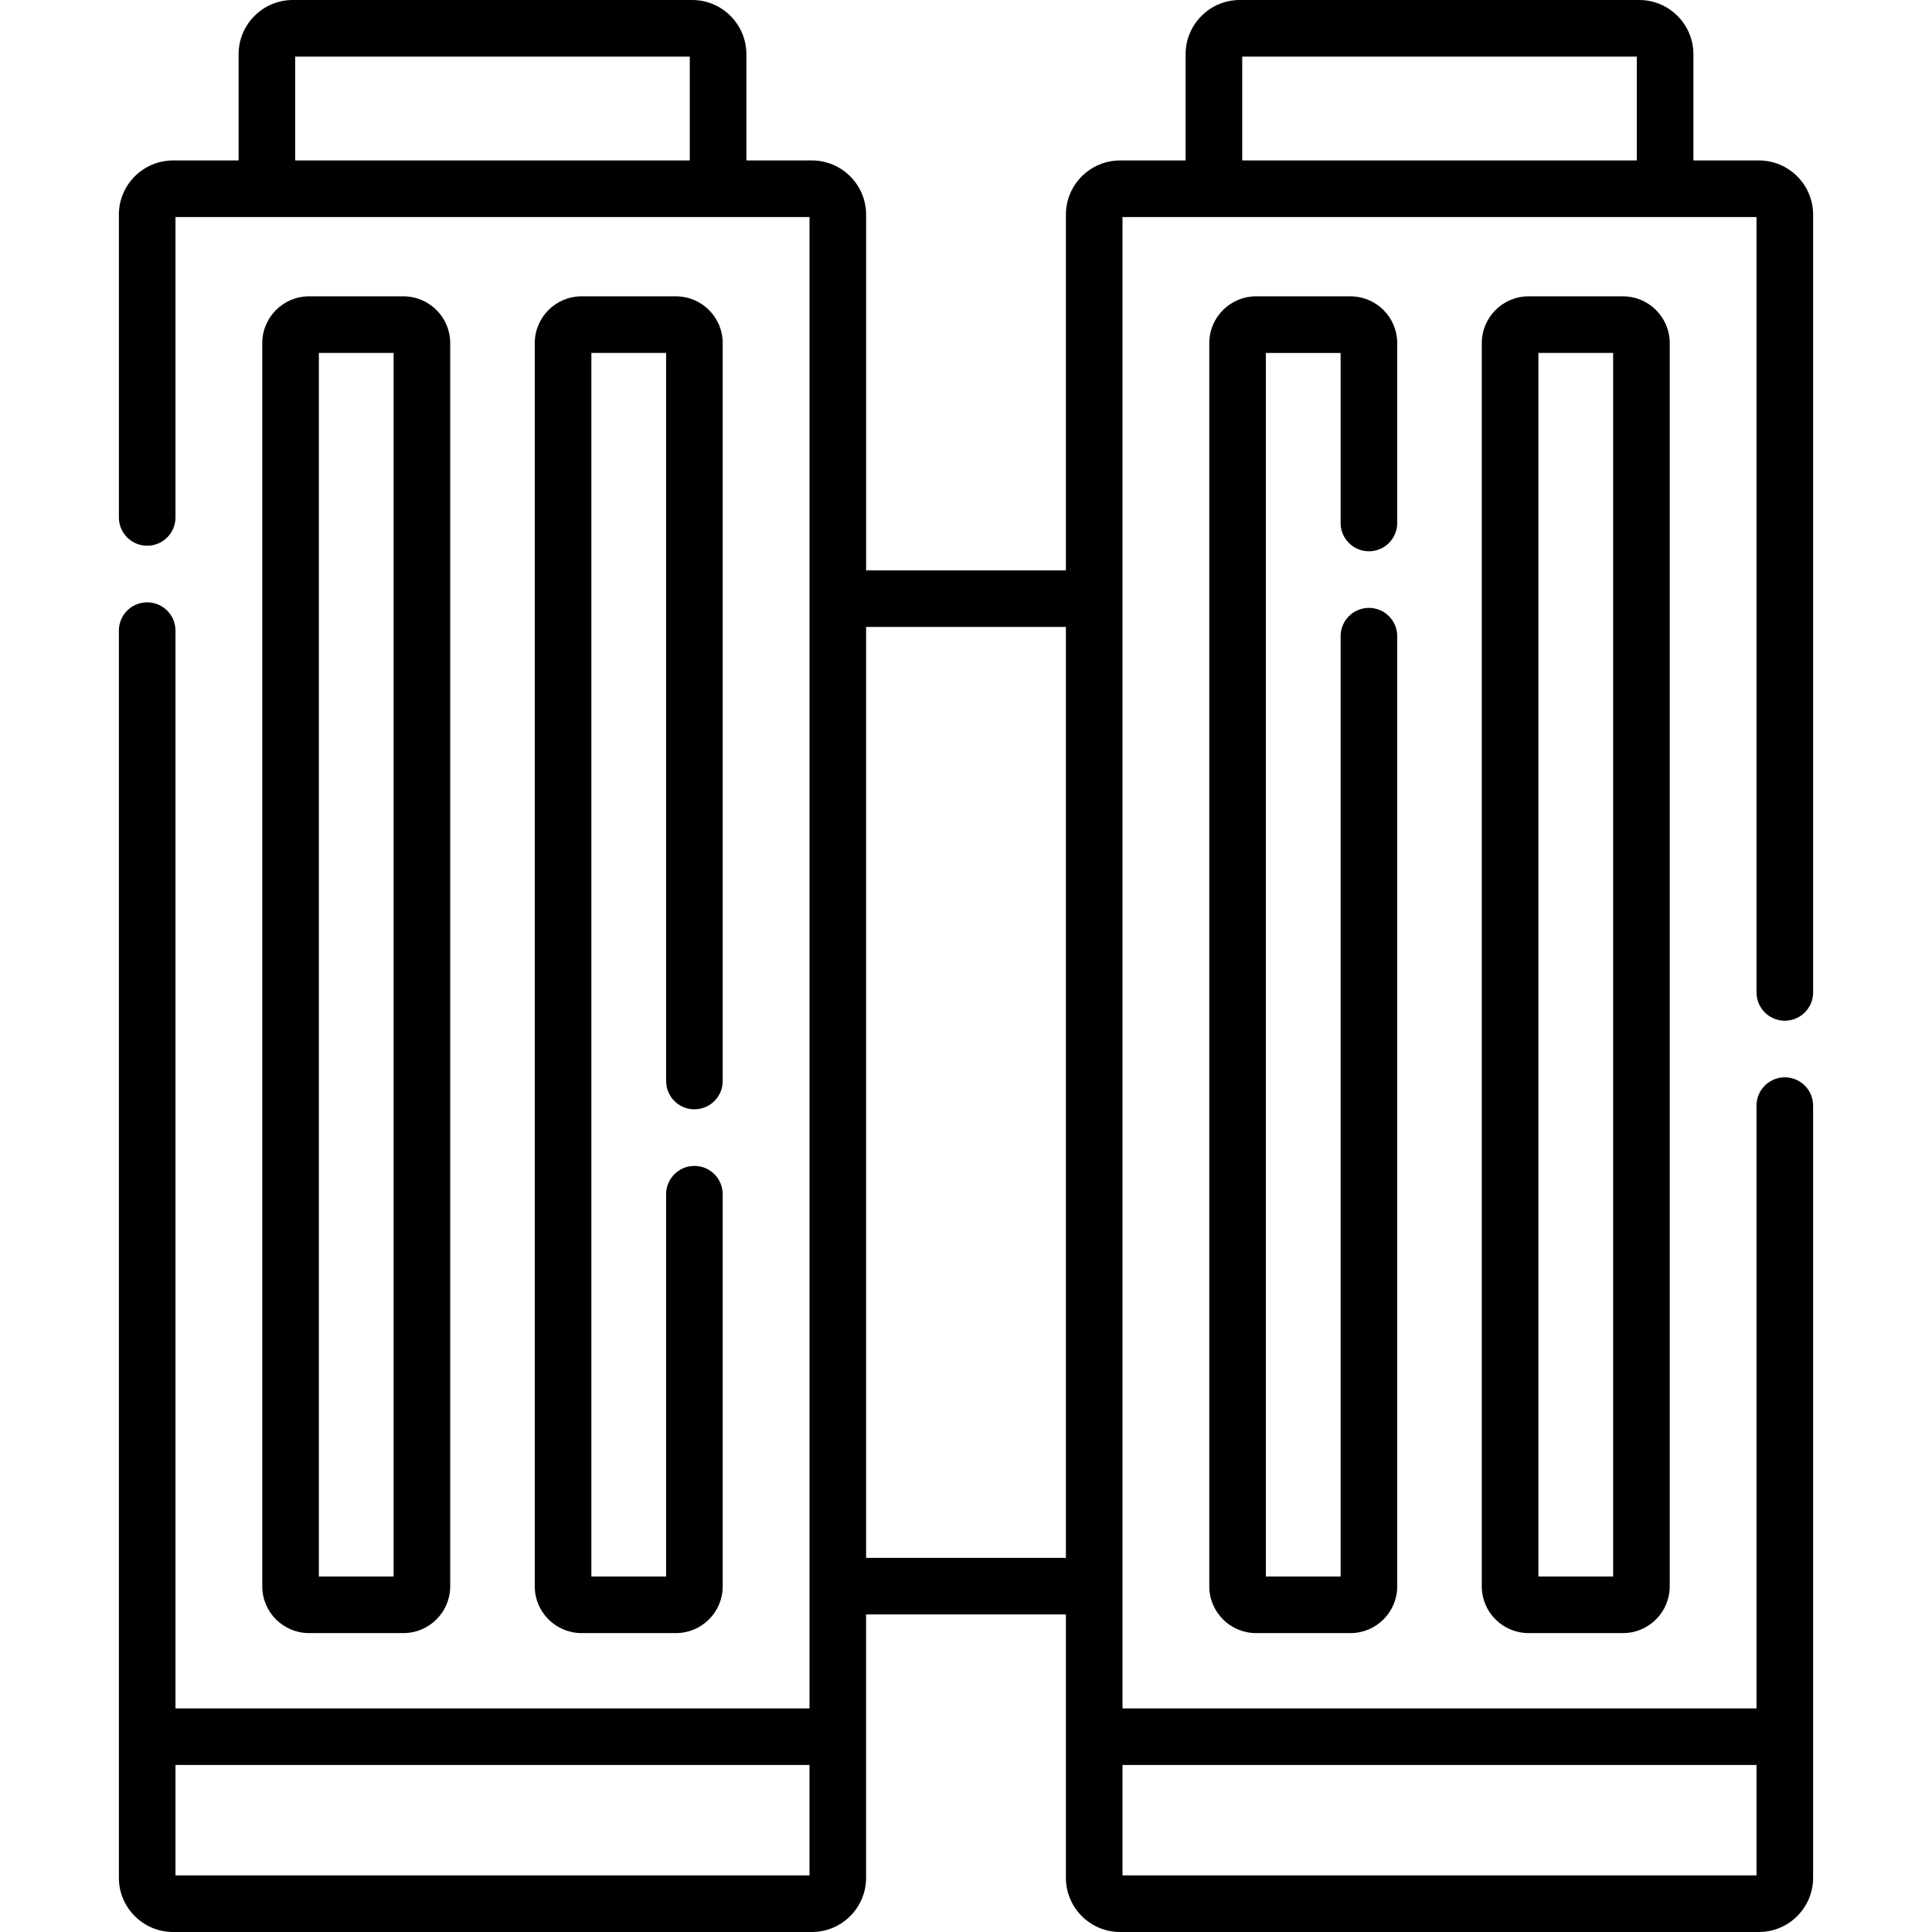
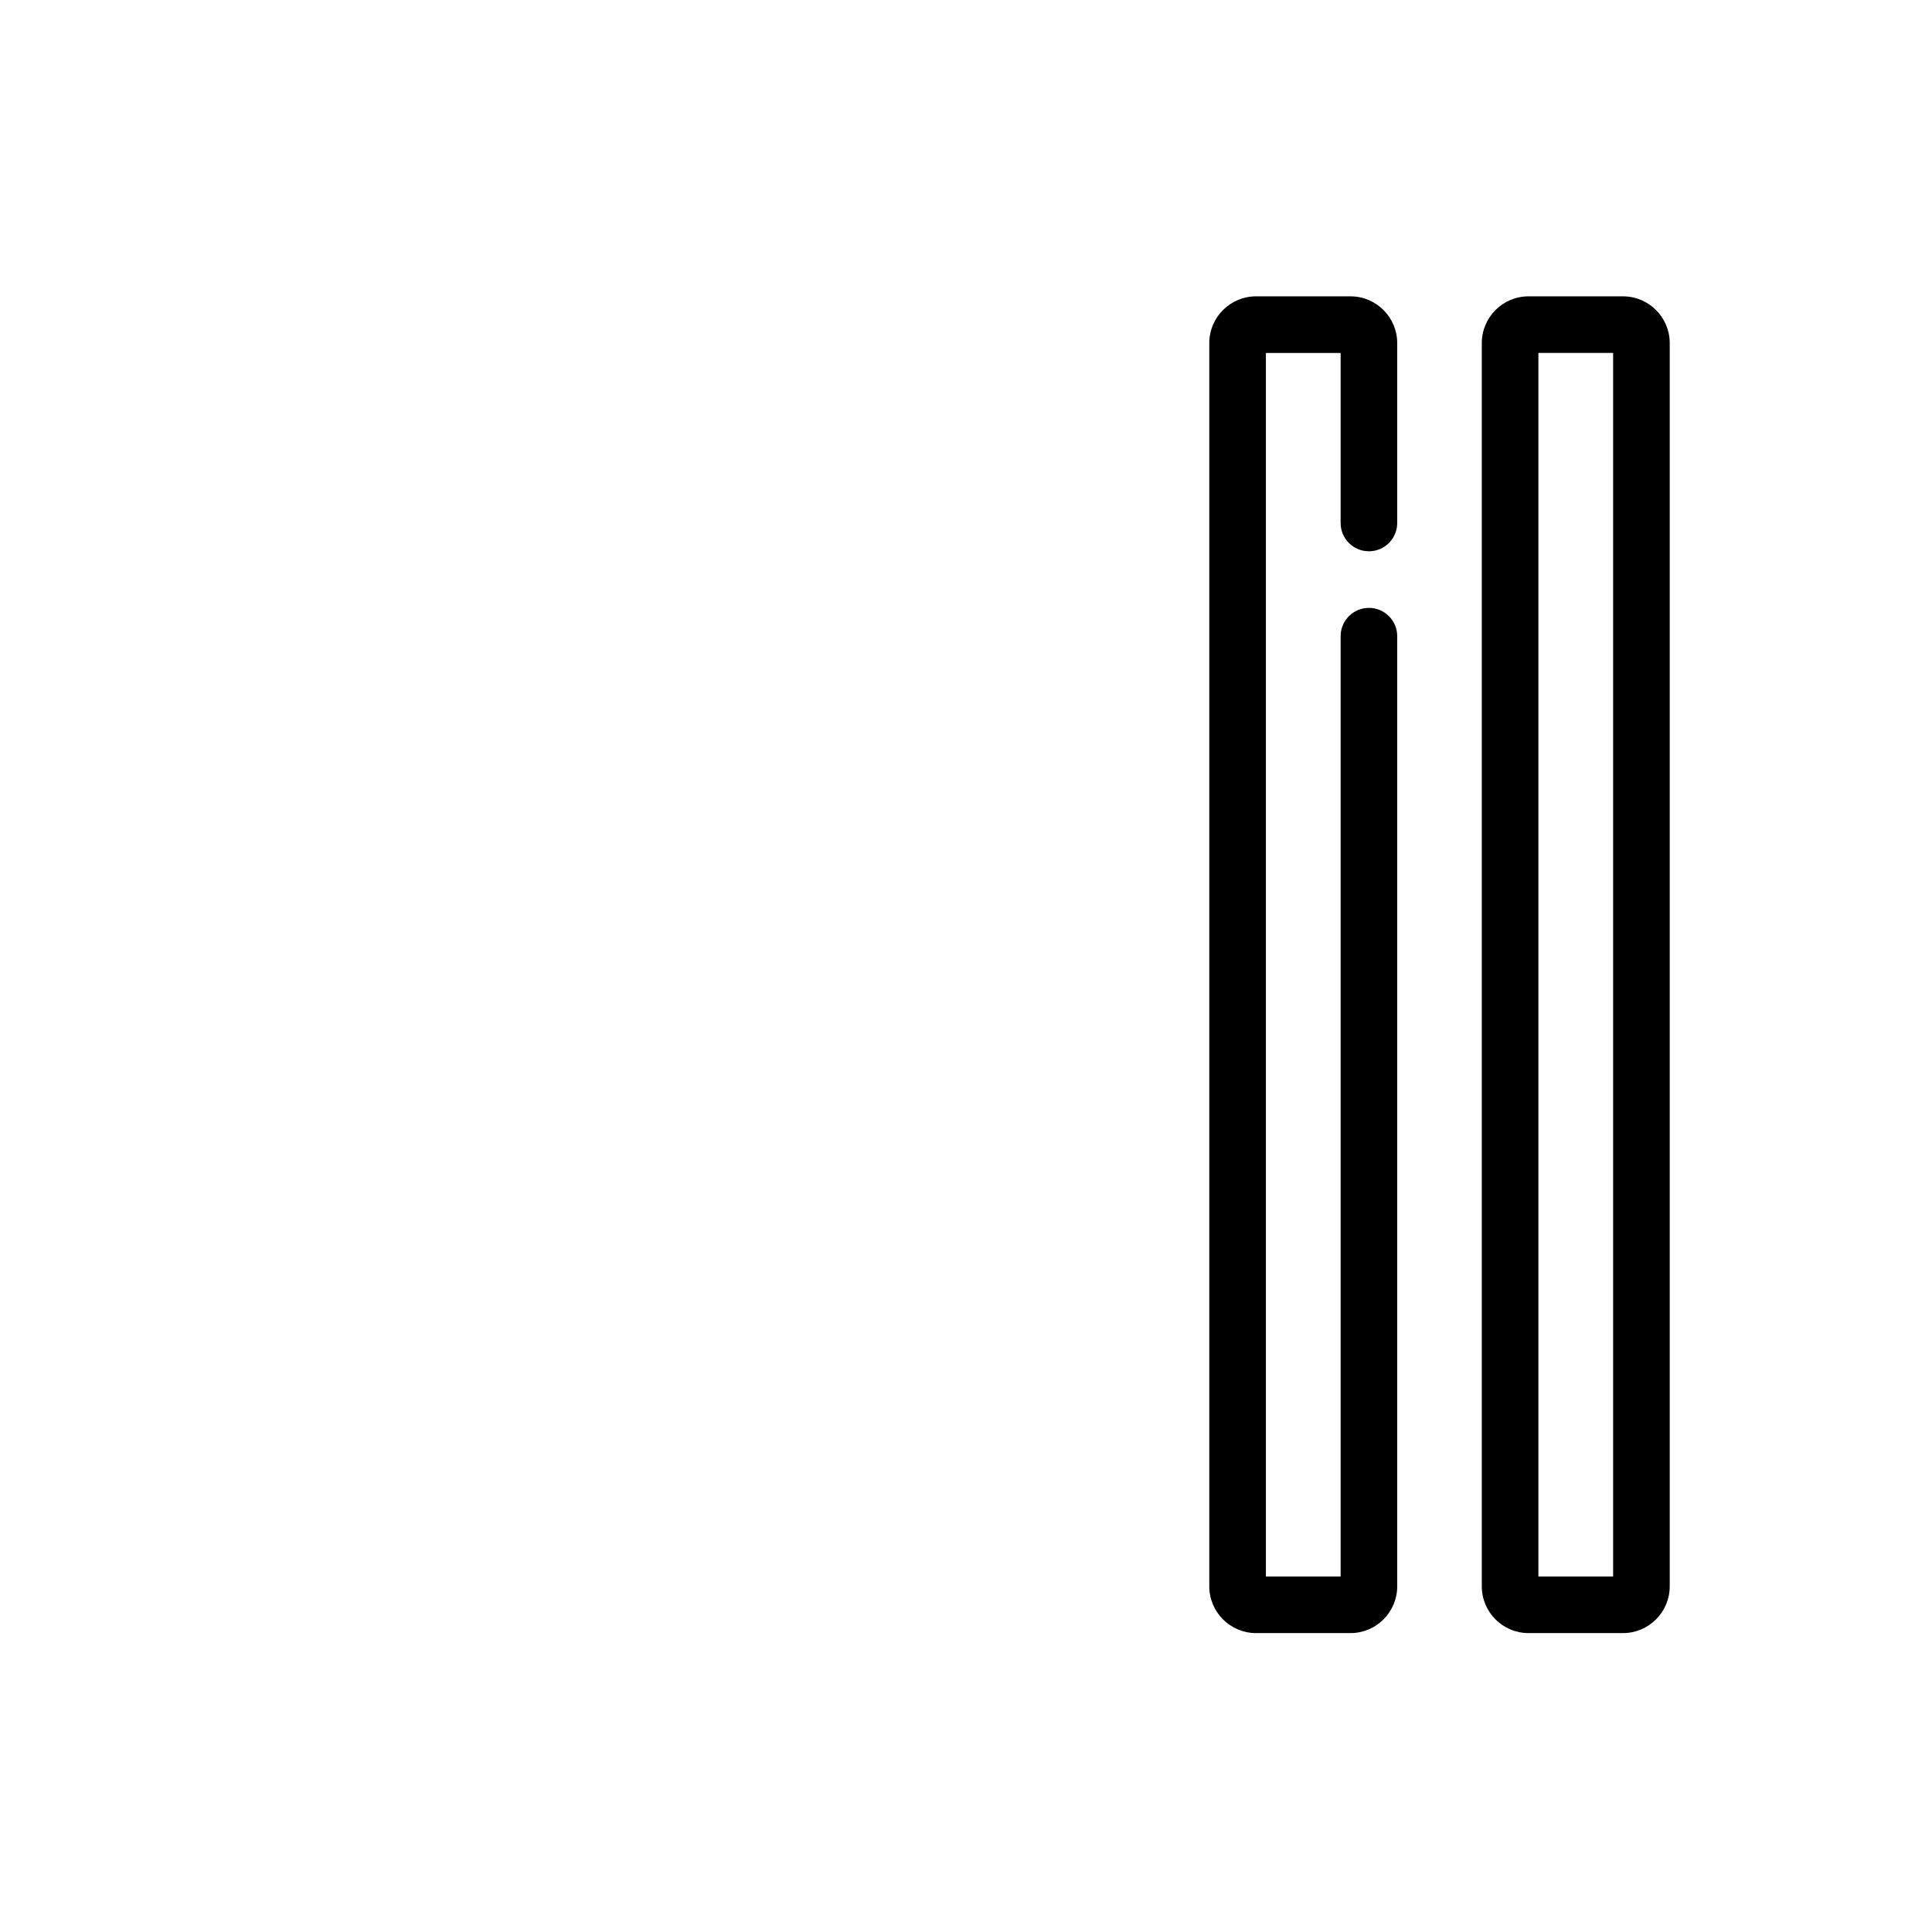
<svg xmlns="http://www.w3.org/2000/svg" id="Capa_1" enable-background="new 0 0 512 512" height="512" viewBox="0 0 512 512" width="512">
  <g>
-     <path d="m106.919 432.786c6.831 0 12.39-5.558 12.39-12.39v-329.474c0-6.832-5.558-12.39-12.39-12.39h-25.025c-6.832 0-12.39 5.558-12.39 12.39v329.475c0 6.832 5.558 12.39 12.39 12.39h25.025zm-22.415-339.254h19.805v324.254h-19.805z" />
-     <path d="m184.026 293.98c4.142 0 7.5-3.358 7.5-7.5v-195.558c0-6.832-5.558-12.39-12.39-12.39h-25.025c-6.832 0-12.39 5.558-12.39 12.39v329.475c0 6.832 5.558 12.39 12.39 12.39h25.025c6.832 0 12.39-5.558 12.39-12.39v-103.917c0-4.143-3.358-7.5-7.5-7.5s-7.5 3.357-7.5 7.5v101.306h-19.805v-324.254h19.805v192.948c0 4.143 3.358 7.5 7.5 7.5z" />
-     <path d="m472.996 270.501c4.142 0 7.5-3.357 7.5-7.5v-206.117c0-7.921-6.444-14.364-14.364-14.364h-17.363v-28.156c-.001-7.921-6.444-14.364-14.365-14.364h-105.839c-7.921 0-14.365 6.443-14.365 14.364v28.156h-17.362c-7.921 0-14.364 6.443-14.364 14.364v94.268h-52.947v-94.268c0-7.921-6.444-14.364-14.364-14.364h-17.363v-28.156c-.001-7.921-6.445-14.364-14.365-14.364h-105.839c-7.92 0-14.364 6.443-14.364 14.364v28.156h-17.363c-7.92 0-14.364 6.443-14.364 14.364v80.241c0 4.143 3.358 7.5 7.5 7.5s7.5-3.357 7.5-7.5v-79.605h168.022v395.22h-168.023v-285.615c0-4.143-3.358-7.5-7.5-7.5s-7.5 3.357-7.5 7.5v330.511c0 7.921 6.444 14.364 14.364 14.364h169.293c7.92 0 14.364-6.443 14.364-14.364v-69.791h52.947v69.791c0 7.921 6.444 14.364 14.364 14.364h169.293c7.92 0 14.364-6.443 14.364-14.364v-204.635c0-4.143-3.358-7.5-7.5-7.5s-7.5 3.357-7.5 7.5v159.739h-168.019v-395.22h168.022v205.482c0 4.142 3.357 7.499 7.5 7.499zm-394.765-227.981v-27.52h104.568v27.52zm-31.727 454.48v-29.26h168.022v29.26zm183.022-84.155v-246.694h52.947v246.693h-52.947zm235.97 54.895v29.26h-168.022v-29.26zm-136.296-425.22v-27.52h104.568v27.52z" />
    <path d="m362.778 146.095c4.142 0 7.5-3.357 7.5-7.5v-47.673c0-6.832-5.558-12.39-12.39-12.39h-25.024c-6.832 0-12.39 5.558-12.39 12.39v329.475c0 6.832 5.558 12.39 12.39 12.39h25.024c6.832 0 12.39-5.558 12.39-12.39v-251.802c0-4.143-3.358-7.5-7.5-7.5s-7.5 3.357-7.5 7.5v249.191h-19.805v-324.254h19.805v45.062c0 4.143 3.358 7.501 7.5 7.501z" />
    <path d="m430.105 78.532h-25.025c-6.832 0-12.39 5.558-12.39 12.39v329.475c0 6.832 5.558 12.39 12.39 12.39h25.025c6.832 0 12.39-5.558 12.39-12.39v-329.475c.001-6.832-5.557-12.39-12.39-12.39zm-2.609 339.254h-19.805v-324.254h19.805z" />
  </g>
</svg>